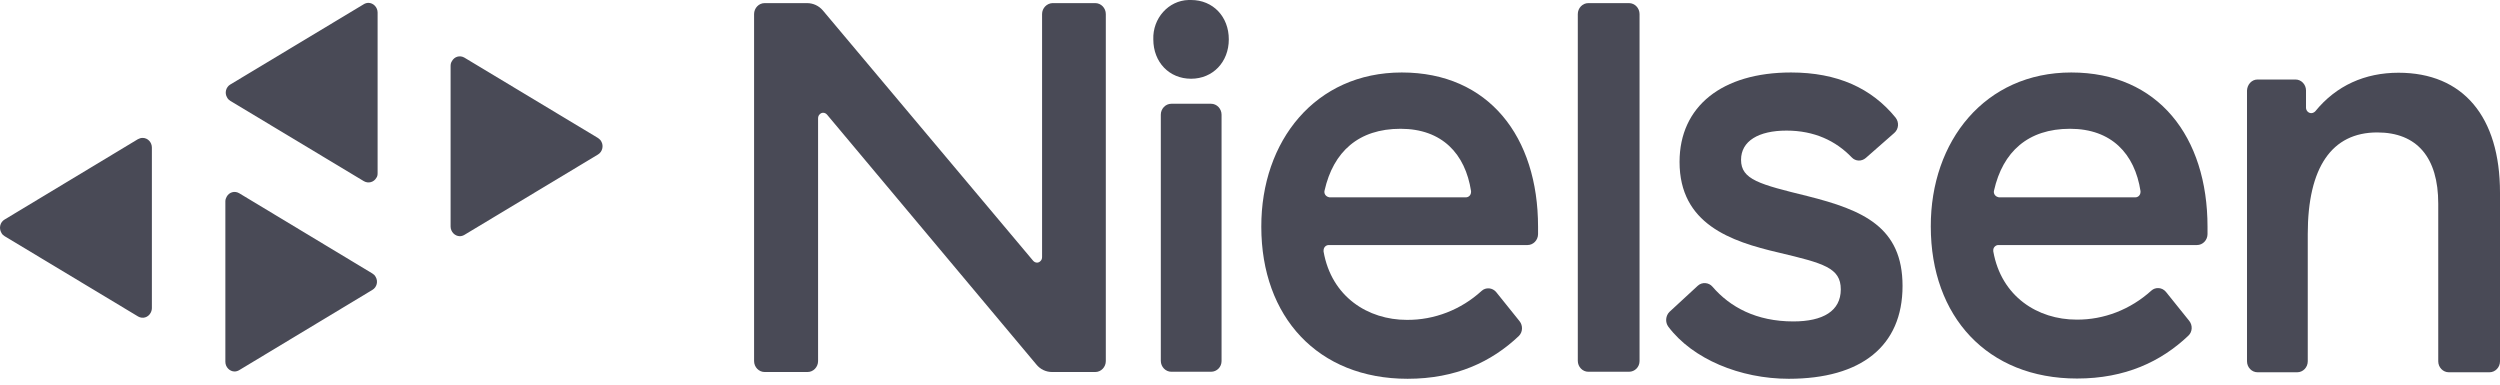
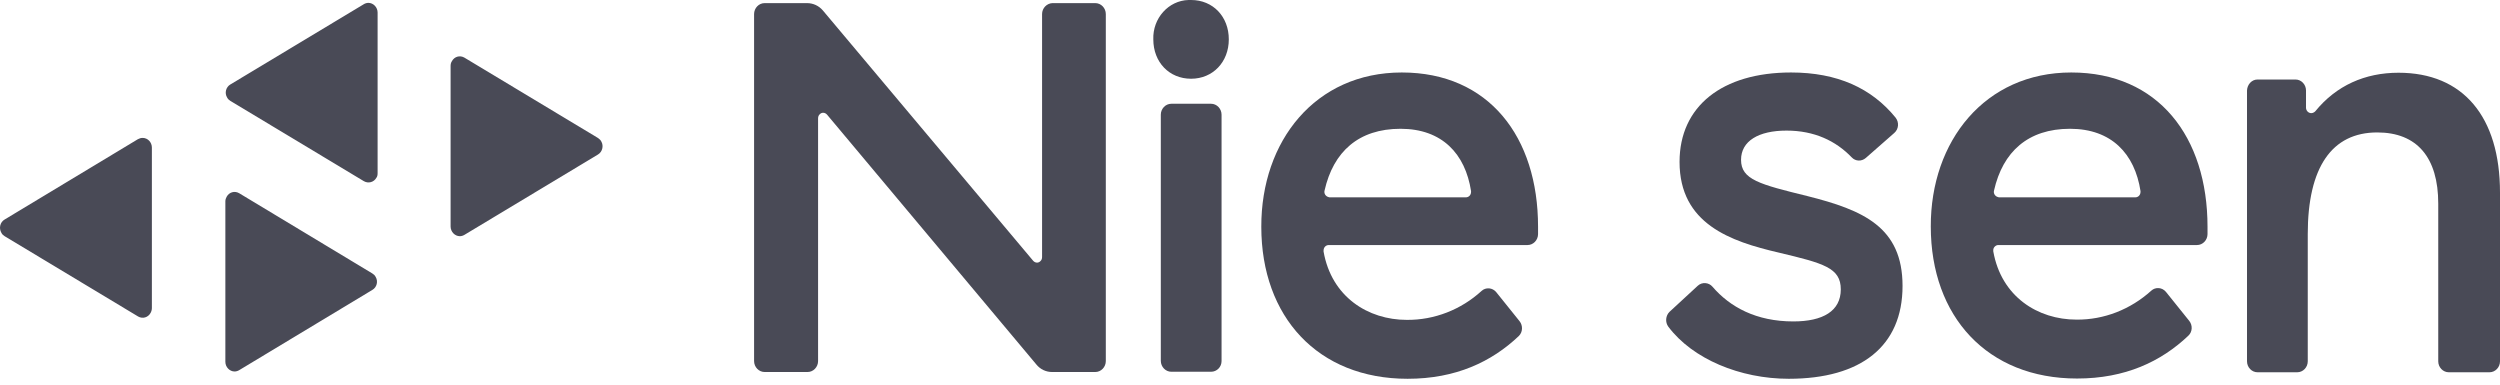
<svg xmlns="http://www.w3.org/2000/svg" width="117" height="18" viewBox="0 0 117 18" fill="none">
  <path d="M21.088 3.087V10.602C21.088 10.846 21.287 11.054 21.521 11.054C21.591 11.054 21.673 11.029 21.732 10.993L27.979 7.235C28.19 7.113 28.26 6.832 28.143 6.625C28.108 6.552 28.049 6.503 27.979 6.454L21.732 2.696C21.521 2.574 21.264 2.647 21.147 2.867C21.1 2.94 21.088 3.013 21.088 3.087Z" fill="#494A56" />
  <path d="M7.108 14.421V6.906C7.108 6.662 6.92 6.454 6.675 6.454C6.593 6.454 6.523 6.478 6.452 6.515L0.217 10.273C0.006 10.395 -0.064 10.675 0.065 10.895C0.1 10.968 0.158 11.017 0.217 11.054L6.464 14.812C6.675 14.934 6.932 14.86 7.049 14.641C7.084 14.58 7.108 14.494 7.108 14.421Z" fill="#494A56" />
  <path d="M10.547 9.419V16.934C10.547 17.178 10.746 17.386 10.98 17.386C11.05 17.386 11.132 17.361 11.191 17.325L17.427 13.567C17.637 13.445 17.707 13.165 17.579 12.957C17.544 12.884 17.485 12.835 17.427 12.799L11.191 9.041C10.98 8.919 10.723 8.992 10.606 9.211C10.571 9.273 10.547 9.346 10.547 9.419Z" fill="#494A56" />
  <path d="M17.672 8.101V0.586C17.672 0.342 17.473 0.134 17.239 0.134C17.169 0.134 17.087 0.159 17.029 0.195L10.781 3.953C10.571 4.075 10.501 4.356 10.629 4.563C10.664 4.636 10.723 4.685 10.781 4.722L17.029 8.479C17.239 8.601 17.497 8.528 17.614 8.321C17.661 8.26 17.672 8.187 17.672 8.101Z" fill="#494A56" />
  <path d="M56.678 17.398H54.818C54.548 17.398 54.326 17.166 54.326 16.886V5.368C54.326 5.088 54.548 4.856 54.818 4.856H56.678C56.947 4.856 57.169 5.088 57.169 5.368V16.898C57.169 17.178 56.947 17.398 56.678 17.398Z" fill="#494A56" />
  <path d="M65.604 3.392C69.676 3.392 71.981 6.405 71.981 10.614V10.956C71.981 11.237 71.758 11.468 71.489 11.468H62.188C62.048 11.468 61.943 11.578 61.943 11.725C61.943 11.737 61.943 11.749 61.943 11.773C62.317 13.896 64.025 14.97 65.838 14.97C67.125 14.982 68.377 14.494 69.337 13.616C69.535 13.433 69.851 13.457 70.027 13.677L71.115 15.031C71.279 15.238 71.267 15.543 71.08 15.726C69.805 16.934 68.132 17.727 65.874 17.727C61.673 17.727 59.029 14.824 59.029 10.614C59.018 6.6 61.556 3.392 65.604 3.392ZM65.546 6.027C63.58 6.027 62.399 7.101 61.989 8.918C61.954 9.053 62.036 9.187 62.176 9.224C62.188 9.224 62.212 9.236 62.223 9.236H68.599C68.74 9.236 68.845 9.126 68.845 8.979C68.845 8.967 68.845 8.955 68.845 8.943C68.576 7.198 67.488 6.027 65.546 6.027Z" fill="#494A56" />
  <path d="M96.936 3.392C101.007 3.392 103.312 6.405 103.312 10.614V10.956C103.312 11.237 103.089 11.468 102.82 11.468H93.519C93.391 11.468 93.274 11.59 93.285 11.725C93.285 11.737 93.285 11.749 93.285 11.761C93.66 13.884 95.368 14.958 97.181 14.958C98.468 14.97 99.708 14.482 100.679 13.604C100.878 13.421 101.194 13.445 101.37 13.665L102.458 15.019C102.621 15.226 102.61 15.531 102.411 15.714C101.136 16.922 99.463 17.715 97.205 17.715C93.004 17.715 90.361 14.811 90.361 10.602C90.349 6.6 92.899 3.392 96.936 3.392ZM96.877 6.027C94.912 6.027 93.73 7.101 93.32 8.918C93.285 9.053 93.367 9.187 93.508 9.224C93.519 9.224 93.543 9.236 93.554 9.236H99.931C100.071 9.236 100.176 9.126 100.176 8.979C100.176 8.967 100.176 8.955 100.176 8.943C99.907 7.198 98.819 6.027 96.877 6.027Z" fill="#494A56" />
-   <path d="M76.239 17.398H74.332C74.063 17.398 73.841 17.166 73.841 16.886V0.659C73.841 0.378 74.063 0.146 74.332 0.146H76.239C76.508 0.146 76.731 0.378 76.731 0.659V16.898C76.731 17.178 76.508 17.398 76.239 17.398Z" fill="#494A56" />
  <path d="M83.821 3.392C85.985 3.392 87.588 4.124 88.711 5.502C88.886 5.722 88.863 6.039 88.653 6.222L87.319 7.393C87.12 7.564 86.839 7.552 86.664 7.369C85.915 6.588 84.909 6.112 83.61 6.112C82.3 6.112 81.481 6.6 81.481 7.479C81.481 8.406 82.347 8.626 84.581 9.175C87.202 9.834 89.039 10.627 89.039 13.384C89.039 16.202 87.097 17.727 83.715 17.727C81.434 17.727 79.211 16.8 78.076 15.287C77.924 15.08 77.948 14.775 78.135 14.592L79.457 13.372C79.656 13.189 79.972 13.213 80.147 13.421C80.966 14.372 82.195 15.043 83.926 15.043C85.318 15.043 86.149 14.555 86.149 13.543C86.149 12.53 85.342 12.322 83.247 11.822C80.989 11.298 78.603 10.48 78.603 7.576C78.603 4.978 80.592 3.392 83.821 3.392Z" fill="#494A56" />
  <path d="M105.652 3.721H107.43C107.699 3.721 107.921 3.953 107.921 4.234V5.039C107.921 5.173 108.027 5.295 108.167 5.295C108.237 5.295 108.307 5.258 108.354 5.21C109.337 4.002 110.682 3.404 112.25 3.404C115.268 3.404 117 5.454 117 9.016V16.91C117 17.191 116.778 17.422 116.509 17.422H114.602C114.333 17.422 114.11 17.191 114.11 16.91V9.529C114.11 7.369 113.116 6.198 111.256 6.198C109.126 6.198 108.003 7.833 108.003 10.956V16.91C108.003 17.191 107.781 17.422 107.512 17.422H105.652C105.383 17.422 105.16 17.191 105.16 16.91V4.234C105.172 3.953 105.383 3.721 105.652 3.721Z" fill="#494A56" />
  <path d="M53.975 1.842C53.94 0.854 54.689 0.024 55.625 0C55.66 0 55.707 0 55.742 0C56.771 0 57.508 0.781 57.508 1.842C57.508 2.904 56.76 3.685 55.742 3.685C54.724 3.685 53.975 2.916 53.975 1.842Z" fill="#494A56" />
  <path d="M35.783 0.146H37.772C38.052 0.146 38.321 0.268 38.509 0.488L48.348 12.2C48.441 12.31 48.593 12.322 48.687 12.225C48.746 12.176 48.769 12.103 48.769 12.03V0.659C48.769 0.378 48.991 0.159 49.249 0.146H51.261C51.53 0.146 51.752 0.378 51.752 0.659V16.898C51.752 17.178 51.53 17.41 51.261 17.41H49.237C48.956 17.41 48.687 17.288 48.5 17.056L38.708 5.368C38.614 5.258 38.462 5.246 38.368 5.344C38.31 5.393 38.286 5.466 38.286 5.539V16.898C38.286 17.178 38.064 17.41 37.795 17.41H35.783C35.514 17.41 35.291 17.178 35.291 16.898V0.659C35.291 0.378 35.514 0.146 35.783 0.146Z" fill="#494A56" />
</svg>